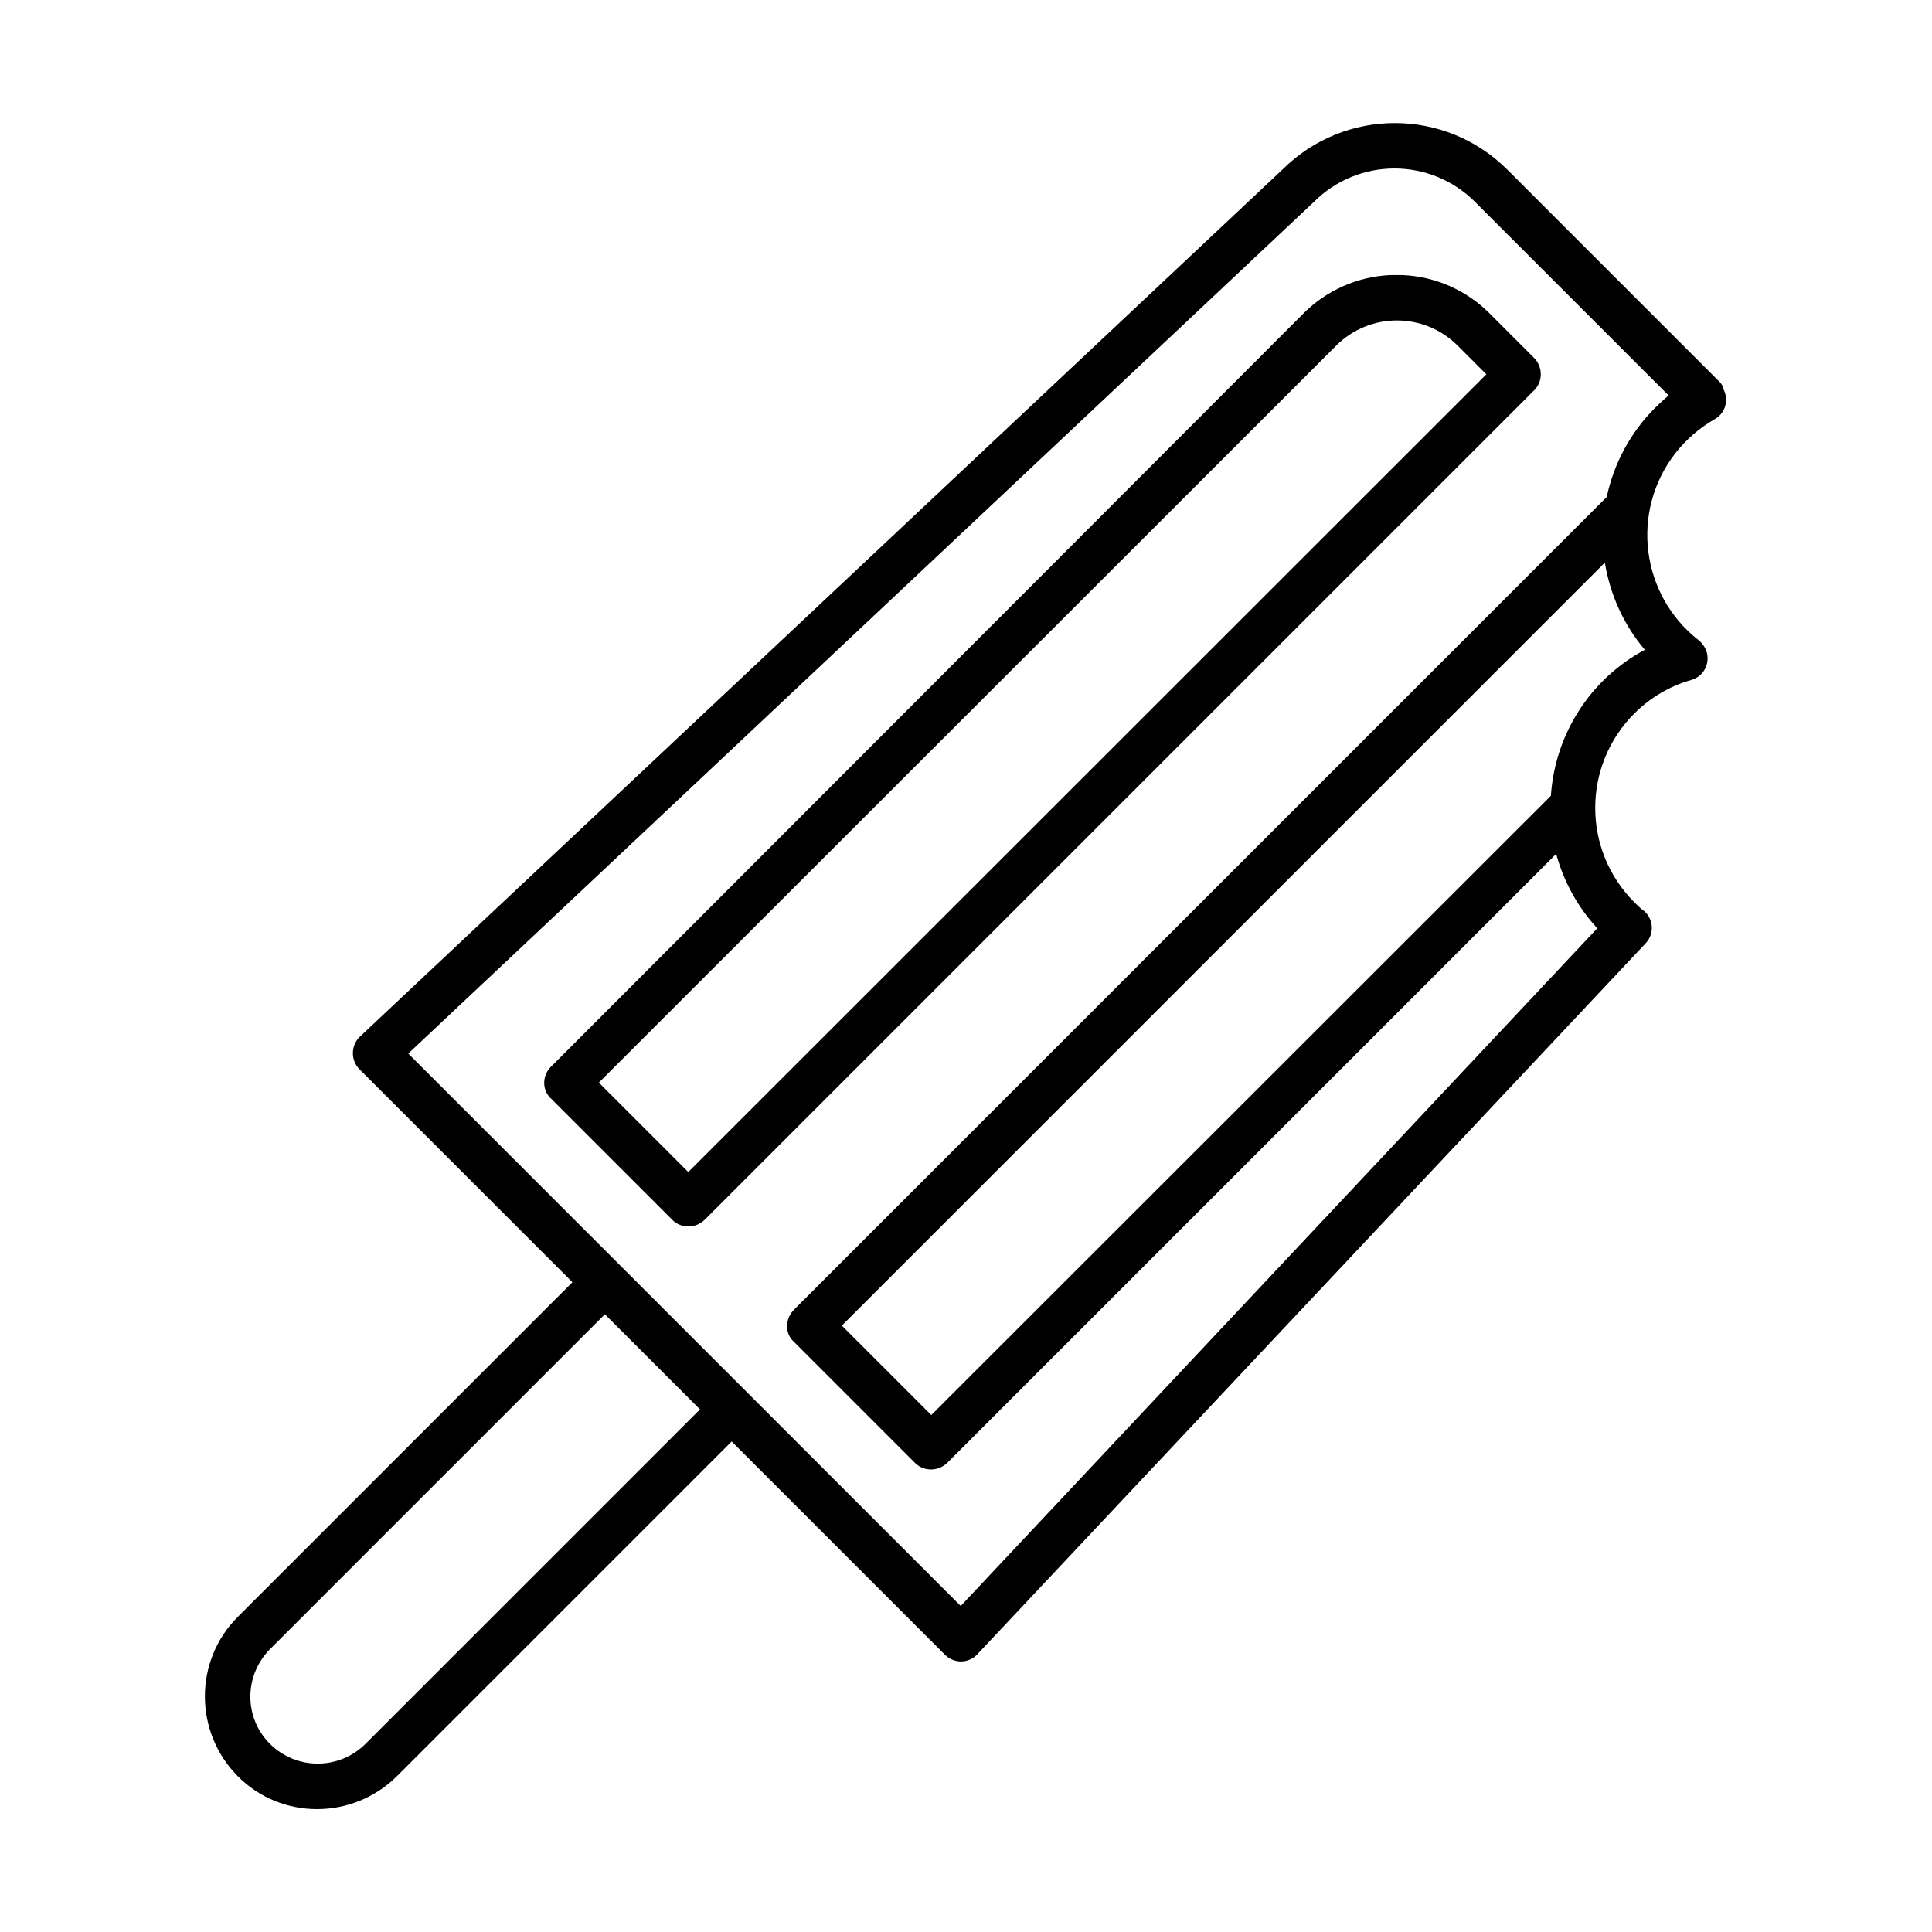
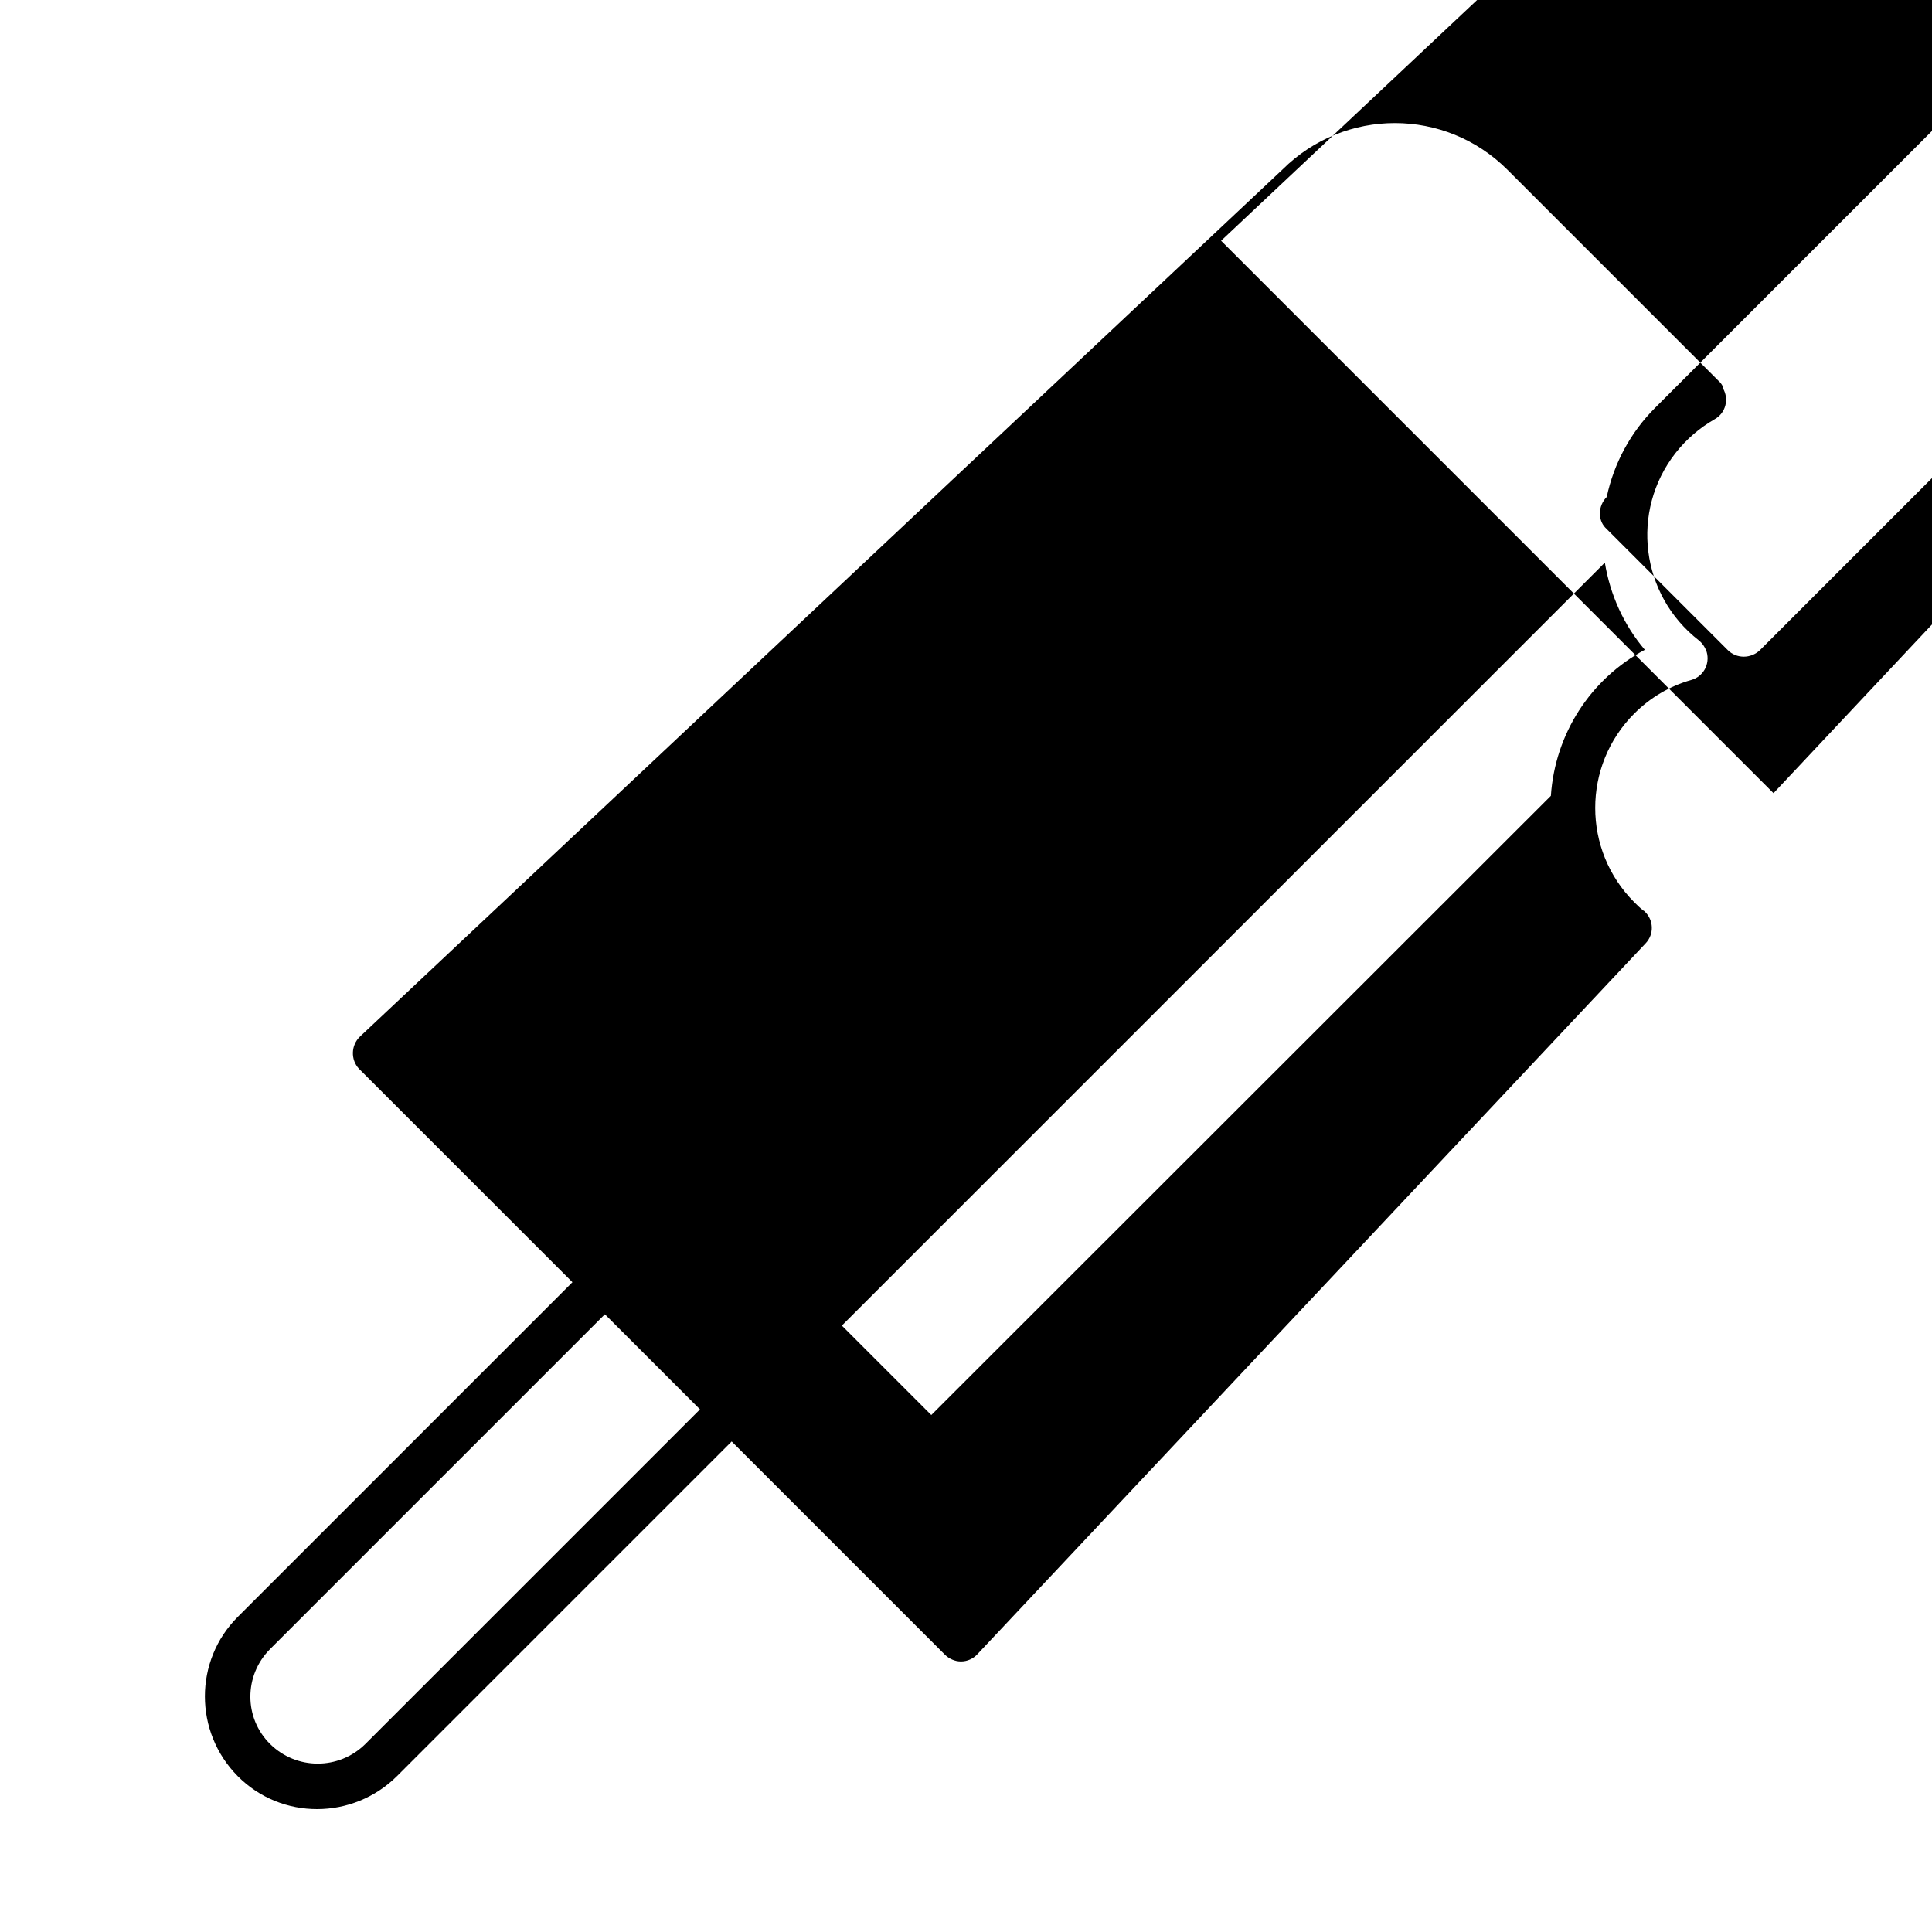
<svg xmlns="http://www.w3.org/2000/svg" id="popsicle" enable-background="new 0 0 512 512" height="512" viewBox="0 0 512 512" width="512">
-   <path d="m455.9 101.4-56.4-56.4c-16.5-16.5-43.1-16.5-59.6-.1l-244.5 229.8c-2.4 2.3-2.5 6.1-.3 8.5 0 0 .1.1.1.1l56.5 56.5-88.7 88.7c-11.6 11.6-11.6 30.5 0 42.2s30.5 11.6 42.2 0l88.7-88.7 56.5 56.5c1.1 1.1 2.7 1.8 4.2 1.8h.1c1.6 0 3.2-.7 4.3-1.9l177.1-188.4c2.3-2.4 2.2-6.2-.3-8.5-.1-.1-.2-.2-.3-.2-.9-.7-1.7-1.5-2.4-2.2-13.8-13.8-13.8-36.2 0-50 4.2-4.2 9.4-7.3 15.1-8.9 3.2-.9 5-4.2 4.1-7.4-.4-1.2-1.1-2.3-2.1-3.1-15.4-12-18.2-34.2-6.2-49.6 2.9-3.7 6.4-6.7 10.4-9 2.9-1.6 3.9-5.3 2.2-8.2 0-.7-.4-1.1-.7-1.5zm-44.9 109.5-164.2 164.1-23.7-23.7 202.2-202.2c1.4 8.5 5 16.5 10.6 23.1-14.4 7.7-23.8 22.3-24.9 38.7zm27.6-102.8c-6.5 6.5-10.9 14.7-12.8 23.6l-215.4 215.4c-1.1 1.1-1.8 2.7-1.8 4.2v.6c.1 1.4.7 2.7 1.7 3.6l16.1 16.1 16.1 16.1c2.3 2.3 6.1 2.3 8.5 0l161.4-161.4c2 7.3 5.7 14.1 10.9 19.7l-168.7 179.6-146.4-146.4 239.9-225.6.1-.1c11.8-11.8 30.9-11.8 42.7 0l51.3 51.3c-1.2 1-2.4 2.1-3.6 3.3zm-367 354.1c-7-6.9-7-18.2 0-25.2l88.7-88.7 25.2 25.2-88.7 88.7c-7 6.9-18.2 6.9-25.2 0z" />
-   <path d="m371.1 72.9c-.3 0-.6 0-1 0s-.6 0-1 0c-.2 0-.5 0-.7 0-8.6.4-16.8 4-22.9 10.1l-199.5 199.7c-2.2 2.2-2.4 5.7-.4 8 .1.2.3.3.4.4l32.2 32.2c2.3 2.3 6.1 2.3 8.5 0l219.9-219.9c2.3-2.3 2.3-6.1 0-8.5l-11.9-11.9c-6.1-6.1-14.3-9.7-22.9-10.1-.2 0-.4 0-.7 0zm-188.7 237.7-23.7-23.7 195.4-195.3c8.9-8.9 23.3-8.9 32.2 0l7.6 7.6z" />
+   <path d="m455.9 101.4-56.4-56.4c-16.5-16.5-43.1-16.5-59.6-.1l-244.5 229.8c-2.4 2.3-2.5 6.1-.3 8.5 0 0 .1.1.1.1l56.5 56.5-88.7 88.7c-11.6 11.6-11.6 30.5 0 42.2s30.5 11.6 42.2 0l88.7-88.7 56.5 56.5c1.1 1.1 2.7 1.8 4.2 1.8h.1c1.6 0 3.2-.7 4.3-1.9l177.1-188.4c2.3-2.4 2.2-6.2-.3-8.5-.1-.1-.2-.2-.3-.2-.9-.7-1.7-1.5-2.4-2.2-13.8-13.8-13.8-36.2 0-50 4.2-4.2 9.4-7.3 15.1-8.9 3.2-.9 5-4.2 4.1-7.4-.4-1.2-1.1-2.3-2.1-3.1-15.4-12-18.2-34.2-6.2-49.6 2.9-3.7 6.4-6.7 10.4-9 2.9-1.6 3.9-5.3 2.2-8.2 0-.7-.4-1.1-.7-1.5zm-44.9 109.5-164.2 164.1-23.7-23.7 202.2-202.2c1.4 8.5 5 16.5 10.6 23.1-14.4 7.7-23.8 22.3-24.9 38.7zm27.6-102.8c-6.5 6.5-10.9 14.7-12.8 23.6c-1.1 1.1-1.8 2.7-1.8 4.2v.6c.1 1.4.7 2.7 1.7 3.6l16.1 16.1 16.1 16.1c2.3 2.3 6.1 2.3 8.5 0l161.4-161.4c2 7.3 5.7 14.1 10.9 19.7l-168.7 179.6-146.4-146.4 239.9-225.6.1-.1c11.8-11.8 30.9-11.8 42.7 0l51.3 51.3c-1.2 1-2.4 2.1-3.6 3.3zm-367 354.1c-7-6.9-7-18.2 0-25.2l88.7-88.7 25.2 25.2-88.7 88.7c-7 6.9-18.2 6.9-25.2 0z" />
</svg>